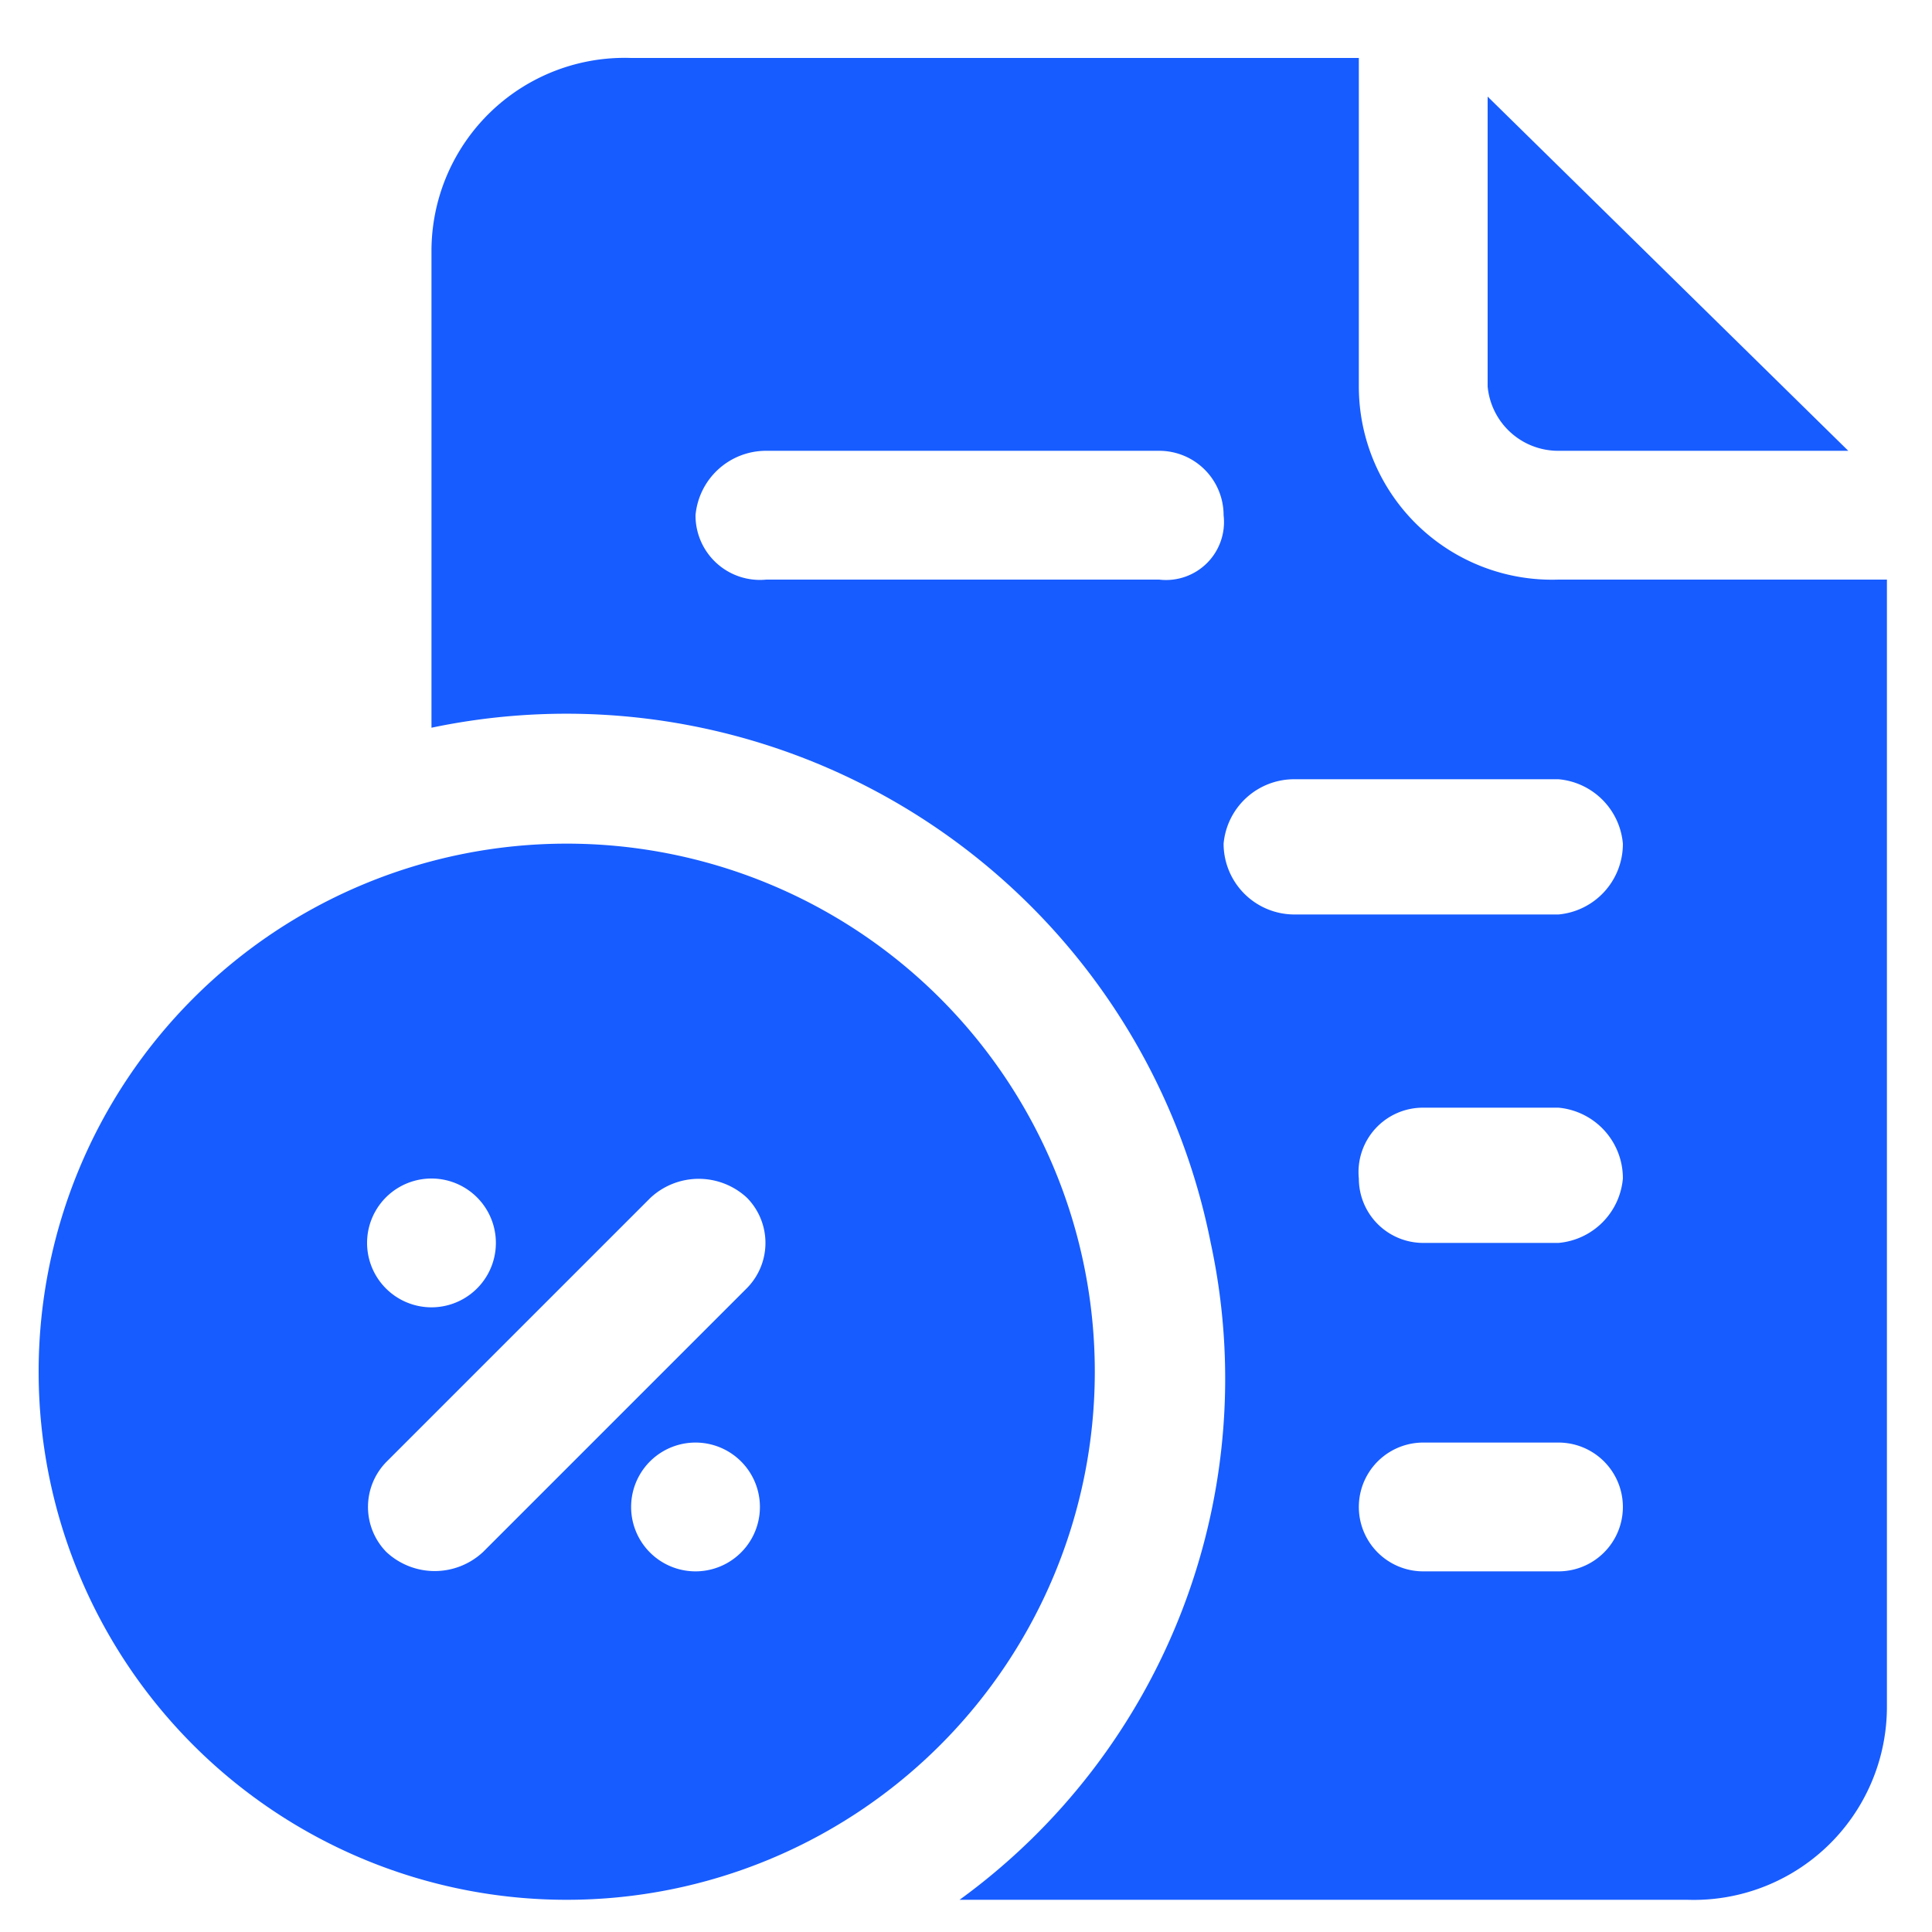
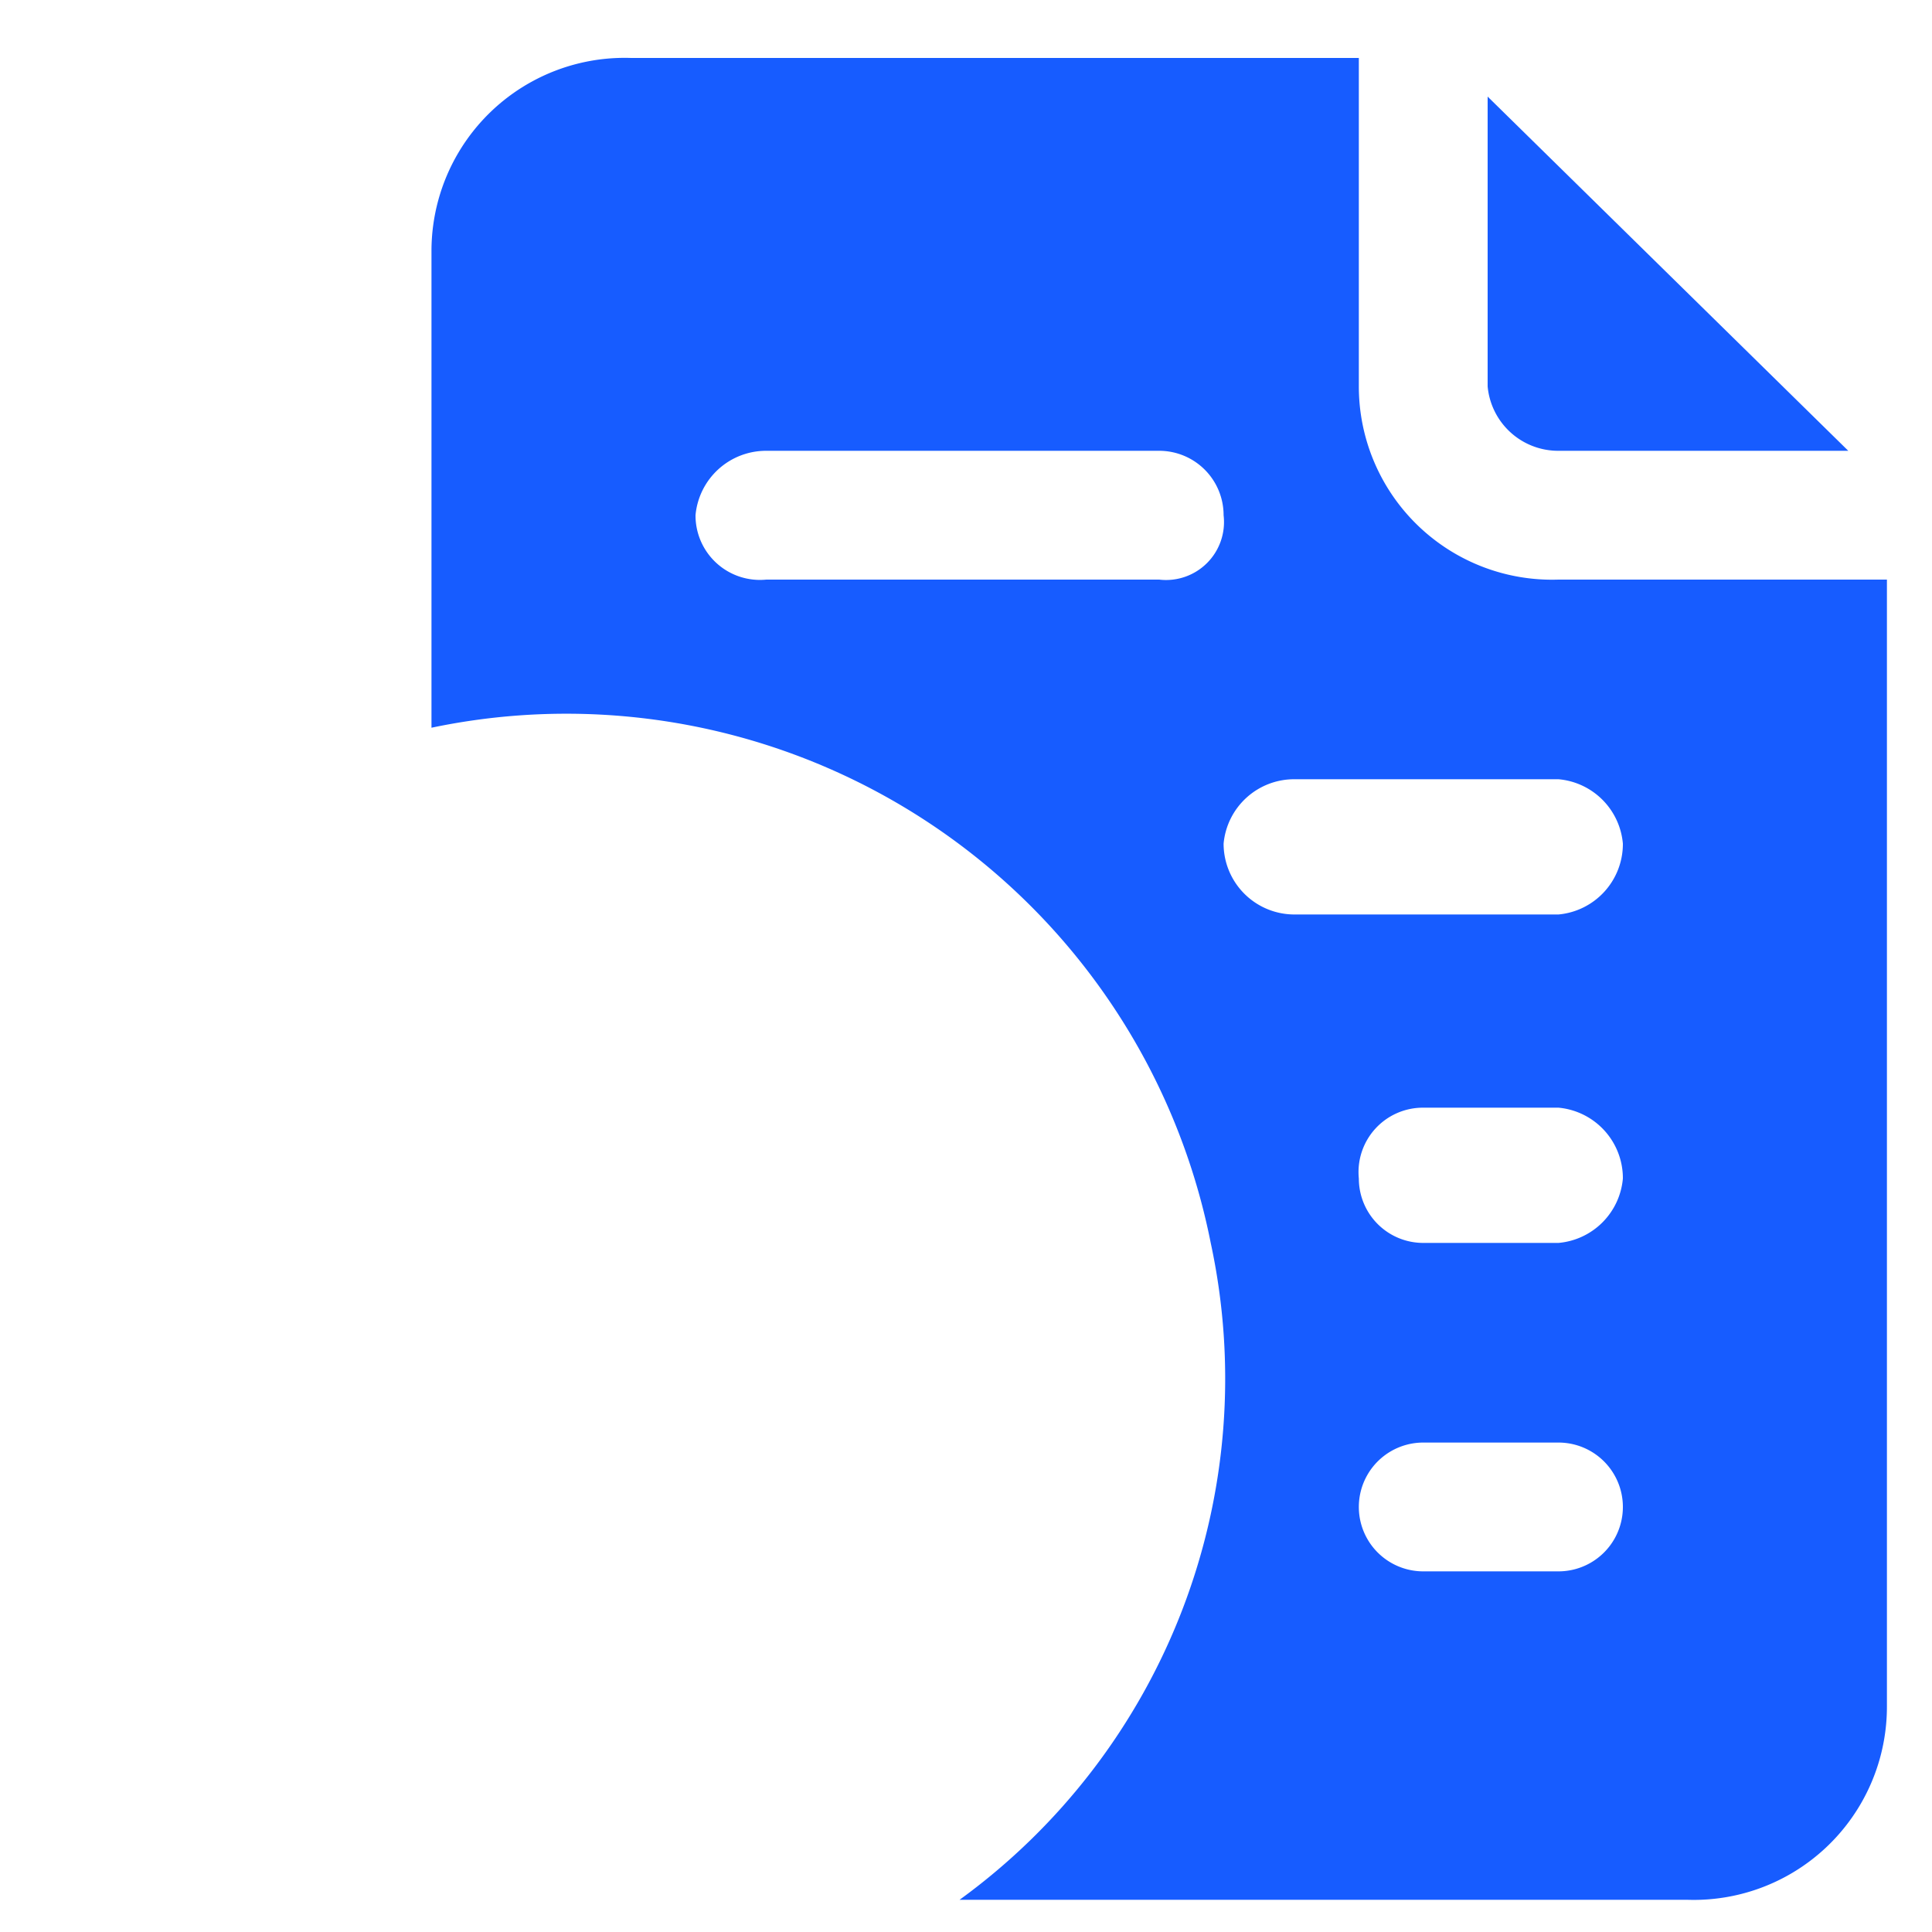
<svg xmlns="http://www.w3.org/2000/svg" viewBox="0 0 30 30">
  <path d="M24.2,7h4.5L23.1,1.5V6A1.1,1.1,0,0,0,24.2,7Z" style="fill:#175cff" />
  <path d="M24.2,9a3,3,0,0,1-3.1-3V.9H9.8a3,3,0,0,0-3.1,3v7.4a10.2,10.2,0,0,1,12.1,8,10,10,0,0,1-3.9,10.2H26.2a3,3,0,0,0,3.1-3V9ZM18,9H11.9a1,1,0,0,1-1.1-1,1.1,1.1,0,0,1,1.1-1H18a1,1,0,0,1,1,1A.9.9,0,0,1,18,9Zm6.2,15.4H22.1a1,1,0,0,1,0-2h2.1a1,1,0,0,1,0,2Zm0-5.1H22.1a1,1,0,0,1-1-1,1,1,0,0,1,1-1.1h2.1a1.1,1.1,0,0,1,1,1.1A1.1,1.1,0,0,1,24.2,19.3Zm0-5.1H20.1A1.1,1.1,0,0,1,19,13.1a1.1,1.1,0,0,1,1.1-1h4.1a1.1,1.1,0,0,1,1,1A1.1,1.1,0,0,1,24.2,14.2Z" style="fill:#175cff" />
-   <path d="M8.8,13.1A8.2,8.2,0,1,0,17,21.3,8.2,8.2,0,0,0,8.8,13.1ZM6.7,18.3a1,1,0,1,1,0,2,1,1,0,1,1,0-2Zm4.1,6.1a1,1,0,0,1,0-2,1,1,0,1,1,0,2Zm.8-4.4L7.5,24.1a1.1,1.1,0,0,1-1.5,0H6a1,1,0,0,1,0-1.4H6l4.1-4.1a1.1,1.1,0,0,1,1.5,0A1,1,0,0,1,11.6,20Z" style="fill:#175cff" />
</svg>